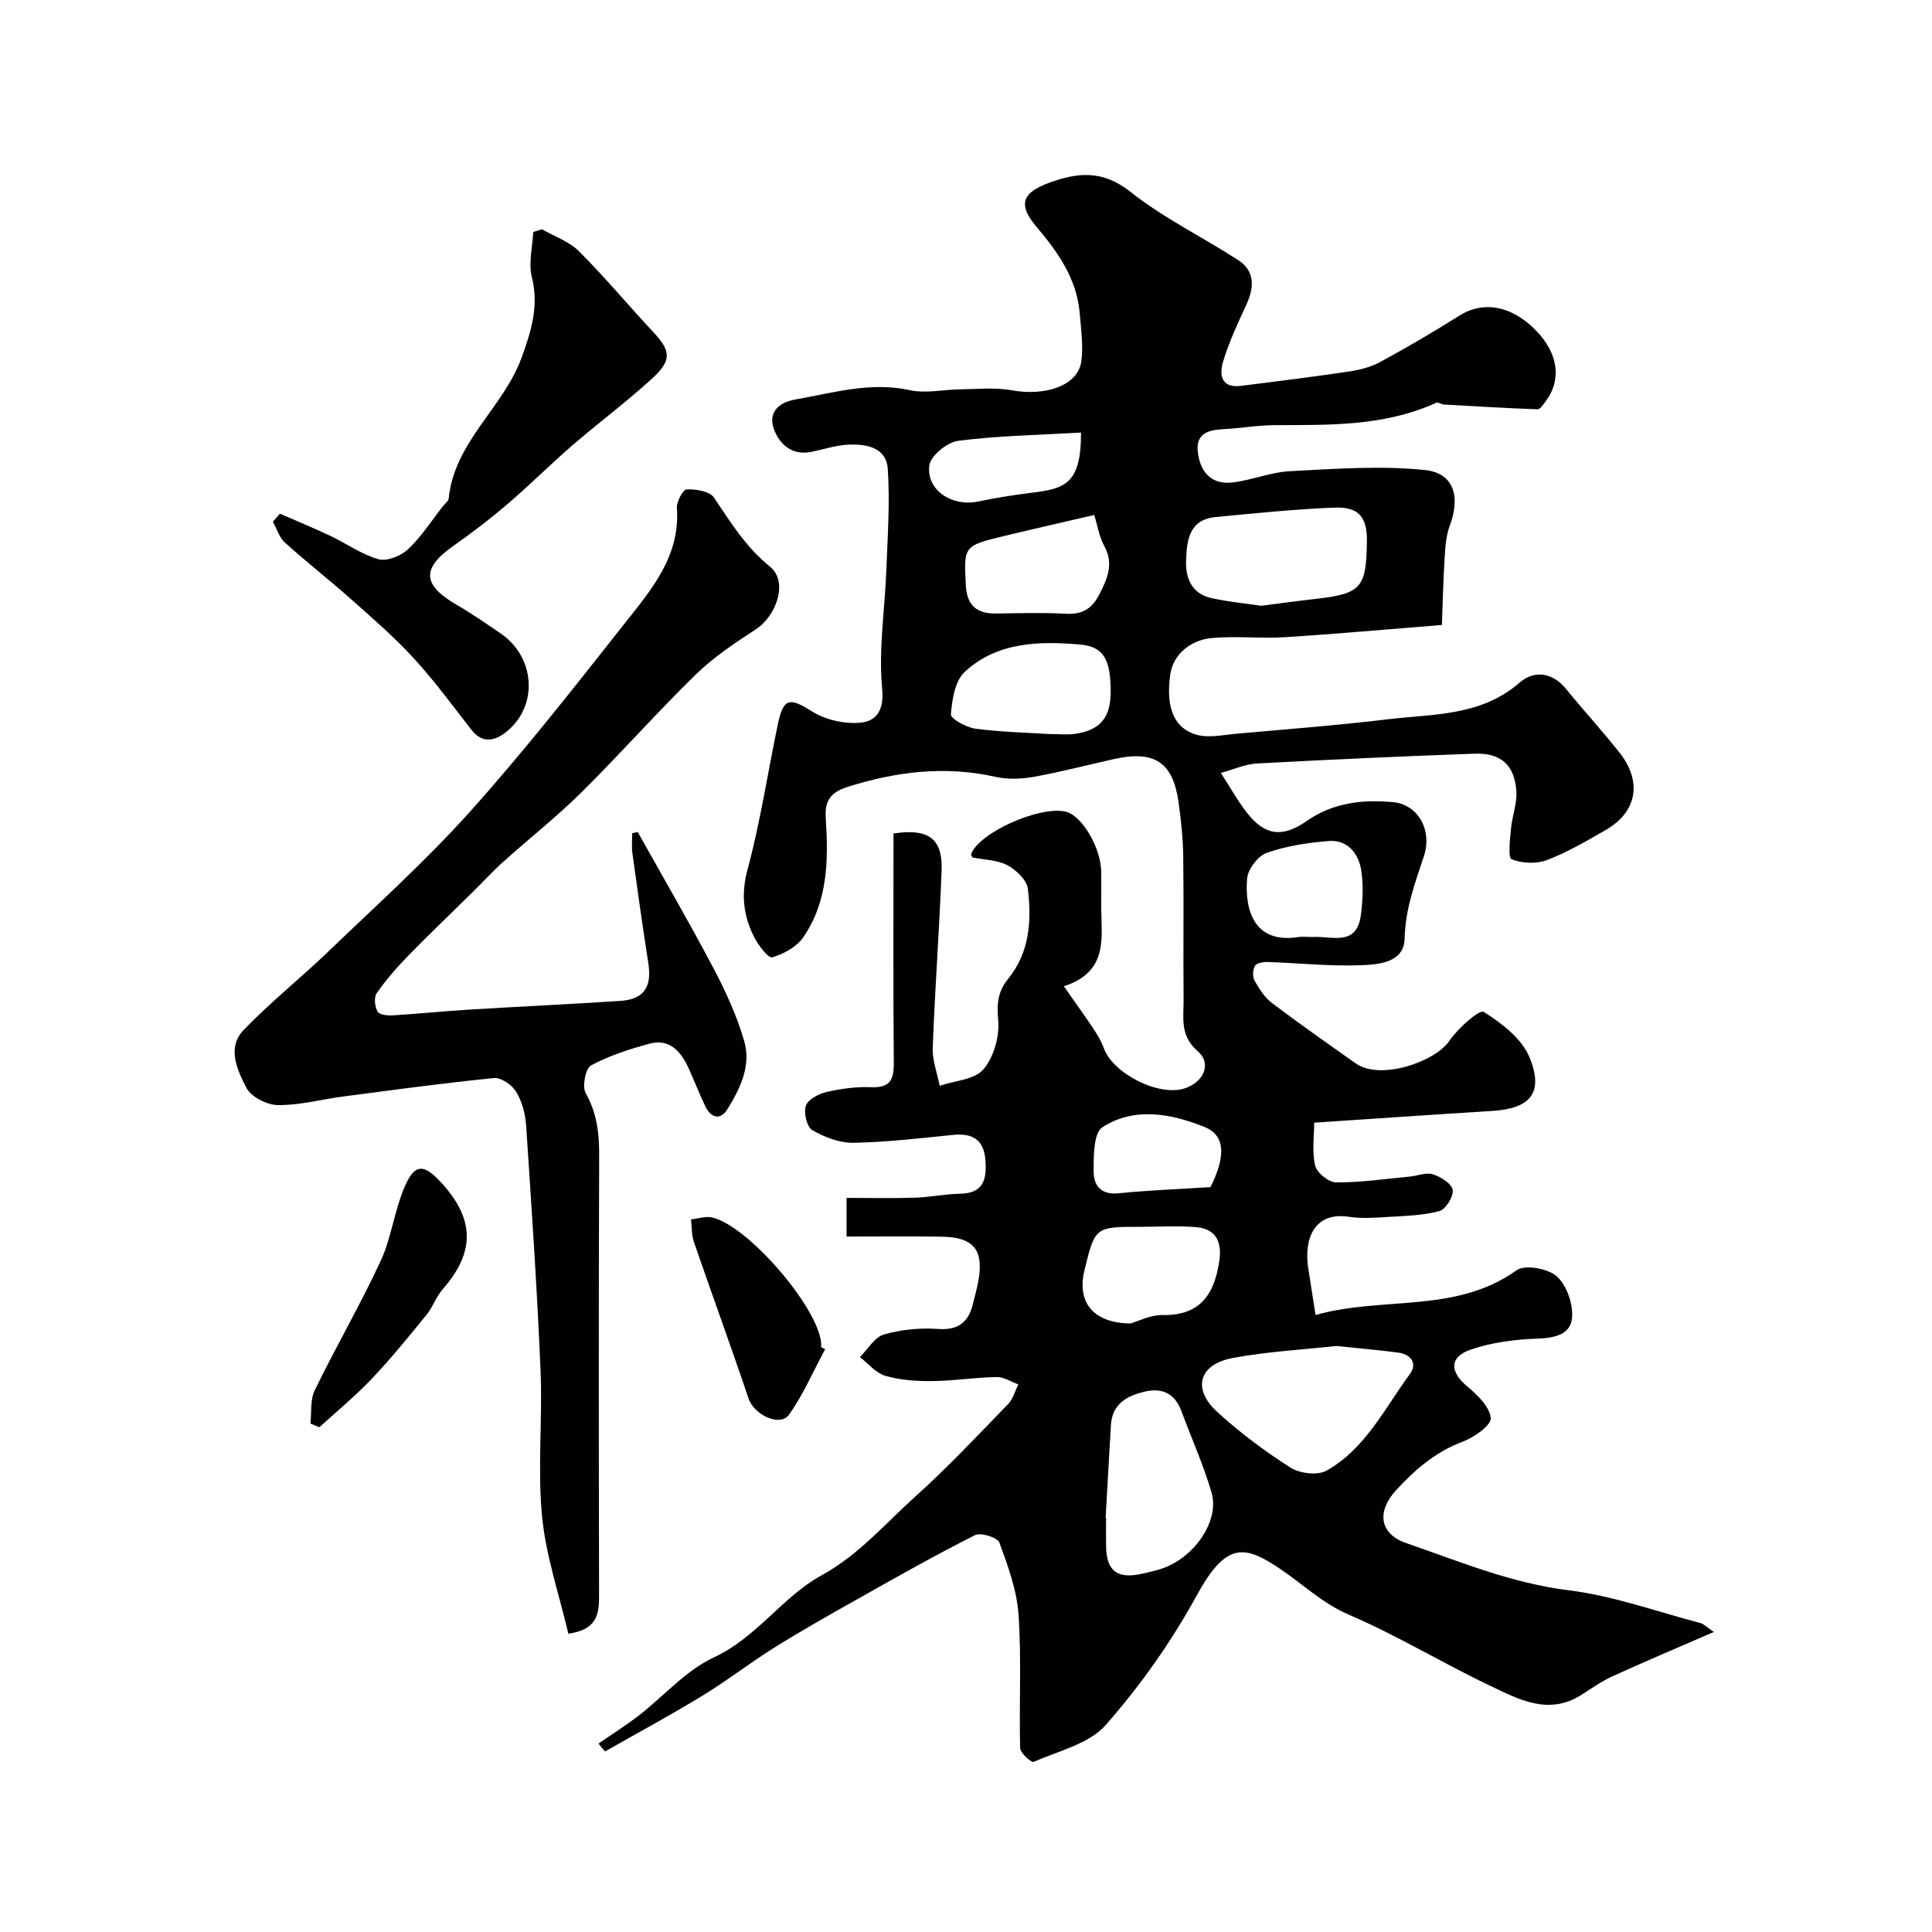
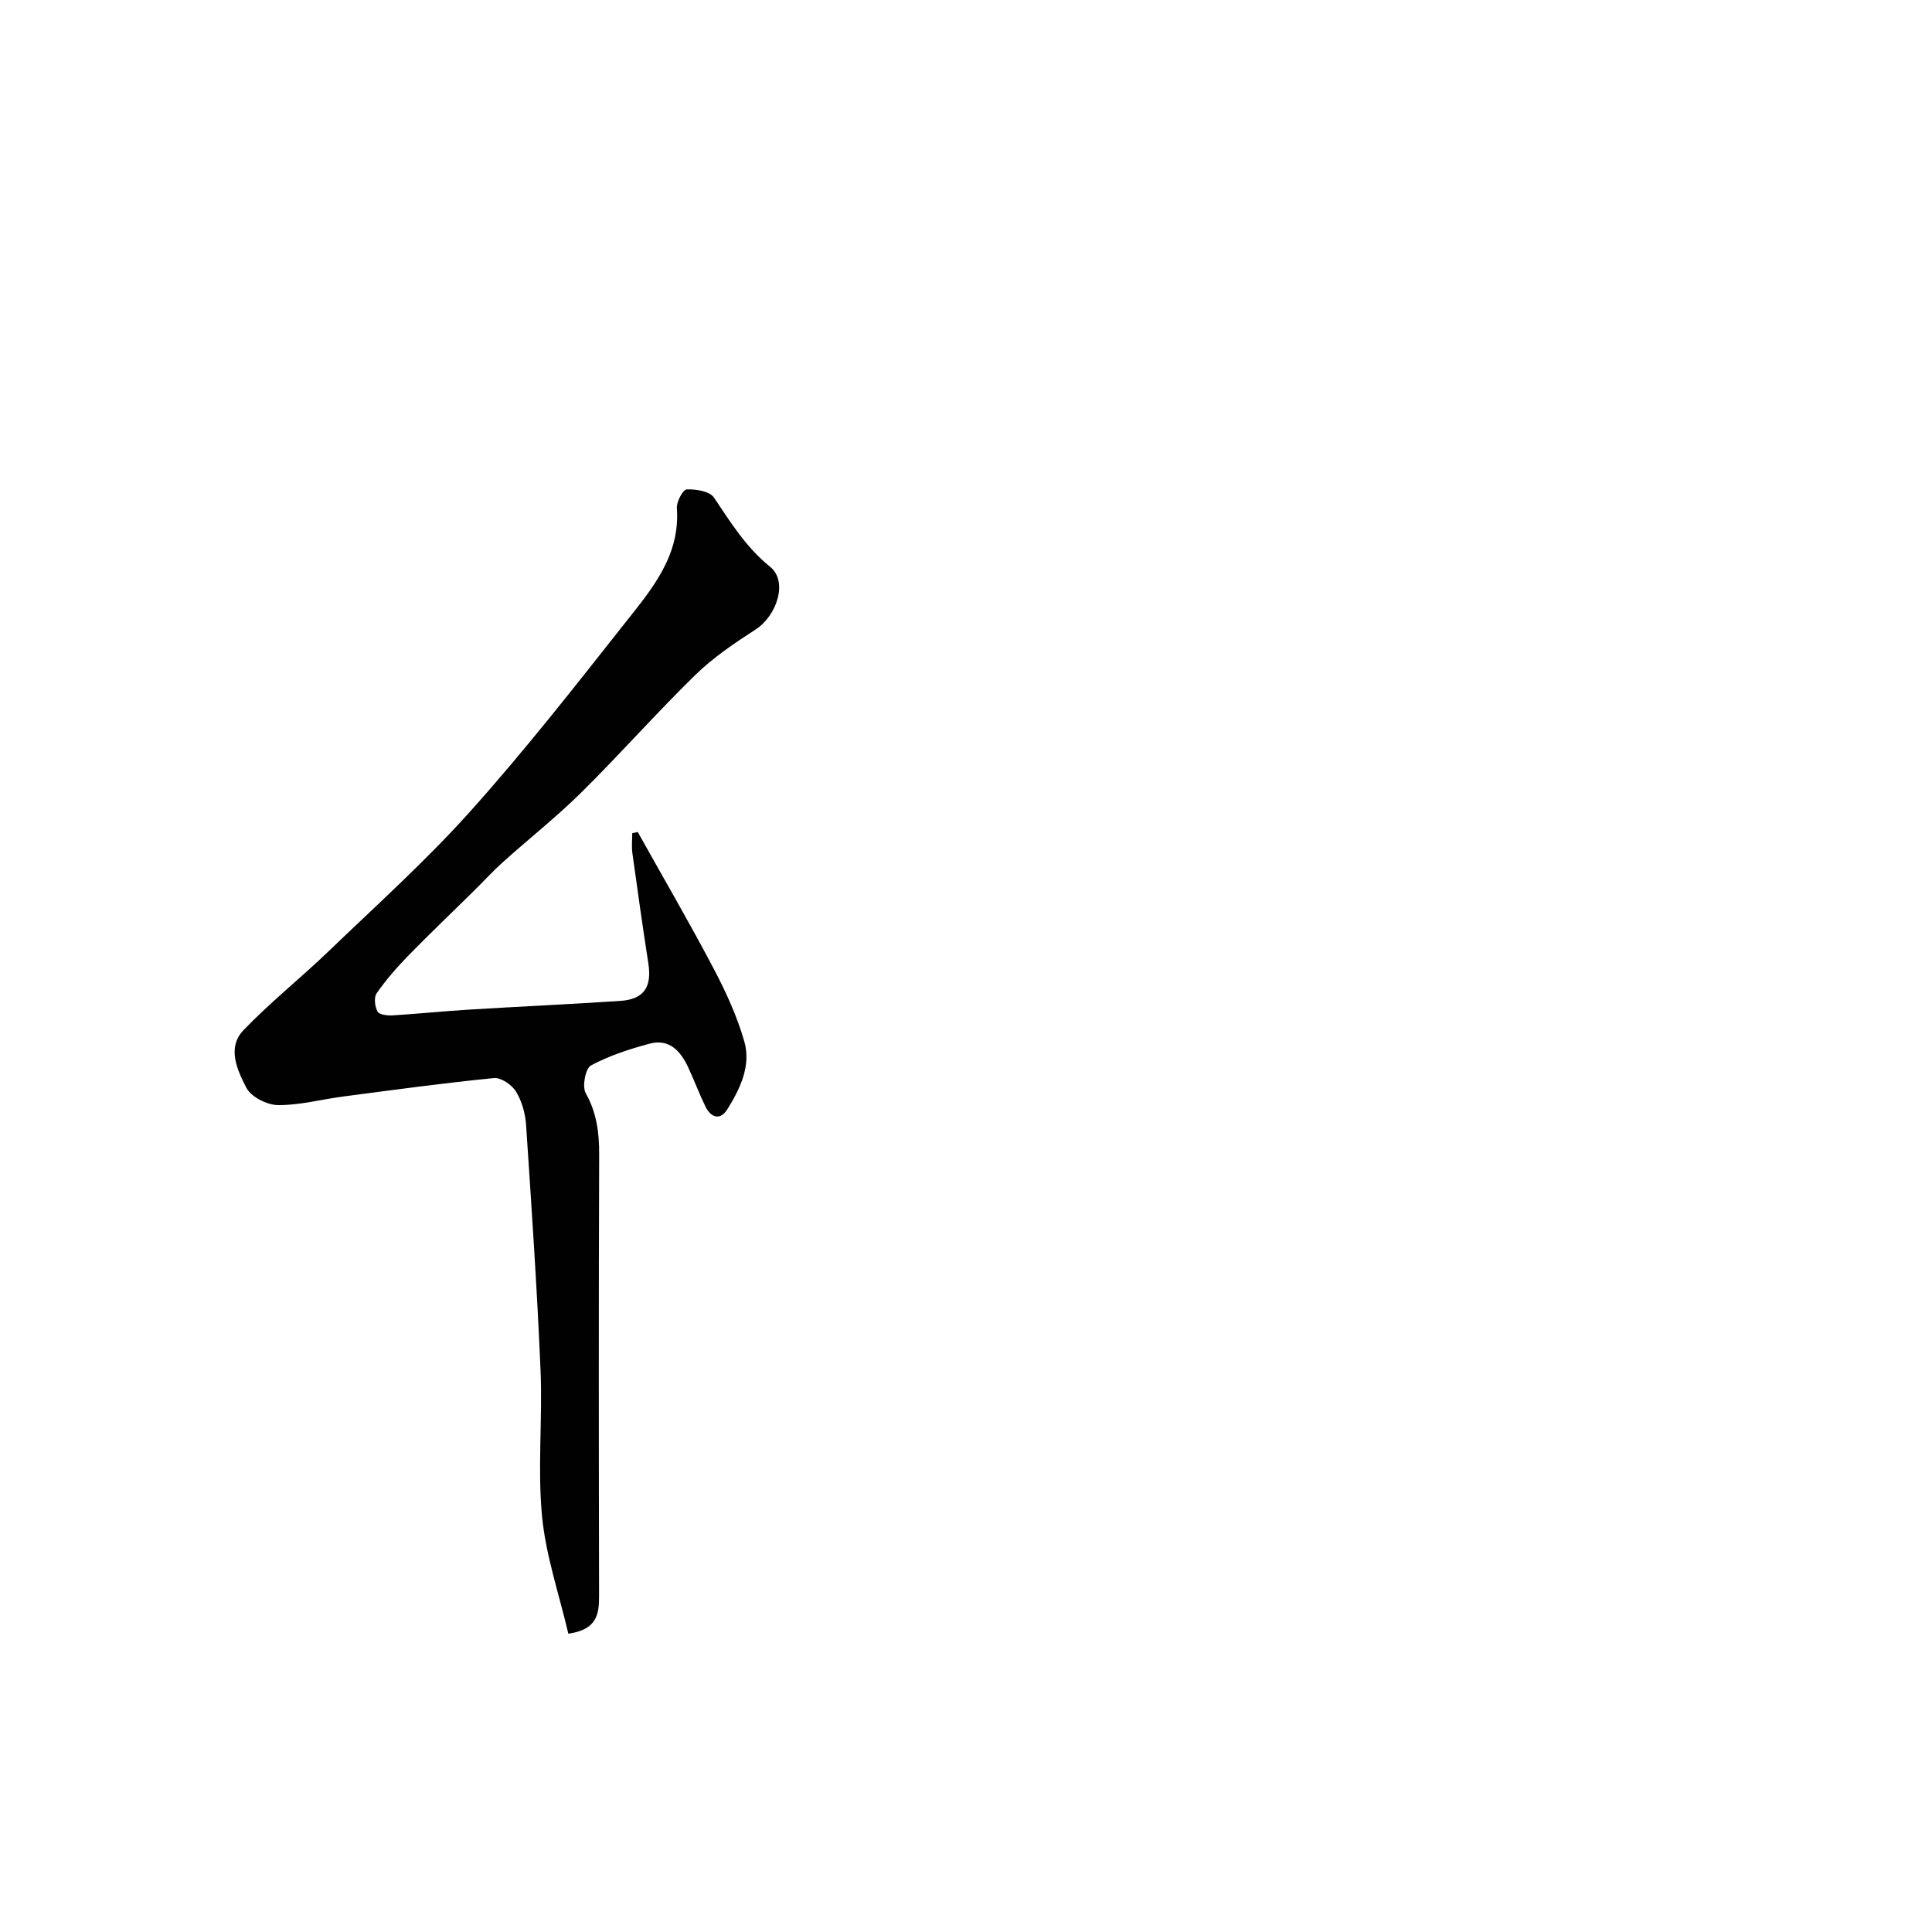
<svg xmlns="http://www.w3.org/2000/svg" enable-background="new 0 0 400 400" viewBox="0 0 400 400">
  <g fill="#010102">
-     <path d="m123.92 360.98c2.79-1.93 5.68-3.74 8.36-5.82 5.18-4.01 9.72-9.32 15.49-12 8.91-4.13 14.27-12.58 22.22-16.94 7.91-4.34 13.27-10.78 19.58-16.44 6.69-6 12.85-12.6 19.12-19.05 1.03-1.06 1.45-2.72 2.15-4.1-1.5-.54-3-1.56-4.48-1.53-4.44.08-8.87.79-13.3.84-3.25.03-6.63-.19-9.73-1.08-1.98-.56-3.55-2.54-5.3-3.89 1.64-1.62 3.03-4.12 4.98-4.68 3.57-1.03 7.5-1.41 11.22-1.14 4.15.3 6.27-1.43 7.16-5.03.74-3 1.75-6.18 1.39-9.14-.51-4.21-4.32-4.88-7.88-4.94-6.46-.1-12.93-.03-19.63-.03 0-2.71 0-4.98 0-8 4.71 0 9.46.11 14.2-.04 3.09-.1 6.18-.77 9.27-.82 4.99-.07 5.59-3.13 5.27-7.04-.34-4.21-2.72-5.54-6.72-5.14-6.86.7-13.73 1.51-20.61 1.63-2.85.05-5.98-1.15-8.5-2.62-1.13-.66-1.83-3.61-1.34-5.05.45-1.31 2.66-2.47 4.28-2.84 3.01-.69 6.17-1.13 9.24-1 3.94.17 4.72-1.57 4.69-5.08-.14-15.84-.06-31.67-.06-47.45 7.29-1.1 10.21 1.08 9.96 7.74-.47 12.21-1.38 24.4-1.84 36.61-.1 2.61.93 5.26 1.44 7.89 3.11-1.06 7.24-1.26 9.07-3.42 2.15-2.53 3.36-6.86 3.04-10.22-.33-3.4-.01-5.96 2.04-8.47 4.52-5.54 4.9-12.13 4.1-18.72-.22-1.8-2.43-3.87-4.25-4.84-2.06-1.1-4.71-1.1-7.2-1.6-.06-.16-.35-.51-.27-.73 1.66-4.4 14.01-9.95 19.47-8.78 3.44.74 7.45 7.54 7.45 12.65 0 2.17.02 4.33 0 6.5-.09 6.56 1.84 13.9-7.74 17.03 2.3 3.29 4.17 5.86 5.93 8.5.9 1.36 1.8 2.78 2.34 4.3 1.89 5.27 11.35 10.07 16.71 8.35 3.93-1.26 5.73-5.1 2.75-7.69-3.8-3.3-2.9-7.01-2.94-10.79-.1-9.87.06-19.74-.08-29.61-.05-3.76-.45-7.54-.98-11.27-1.15-8.16-4.99-10.68-13.23-8.86-5.56 1.23-11.08 2.69-16.68 3.7-2.58.46-5.43.58-7.96.01-10.47-2.35-20.58-1.1-30.67 2.09-3.41 1.08-4.73 2.8-4.49 6.41.57 8.61.49 17.27-4.66 24.72-1.37 1.99-4.06 3.47-6.43 4.14-.82.23-2.91-2.54-3.77-4.26-2.2-4.4-2.71-8.78-1.33-13.92 2.66-9.88 4.18-20.07 6.28-30.11 1.15-5.48 2.48-5.52 7.04-2.64 2.79 1.77 6.78 2.67 10.07 2.35 3.15-.31 4.93-2.38 4.48-7.04-.77-8.1.56-16.4.87-24.62.26-6.96.77-13.96.29-20.89-.31-4.48-4.51-5.2-8.27-5-2.57.14-5.09.99-7.64 1.5-3.97.79-6.52-1.66-7.64-4.67-1.23-3.29.69-5.54 4.41-6.19 7.85-1.37 15.51-3.72 23.71-1.93 3.3.72 6.92-.13 10.4-.17 3.57-.04 7.23-.44 10.7.19 7.02 1.28 13.69-.99 14.39-5.91.46-3.22-.04-6.6-.3-9.9-.58-7.19-4.47-12.73-8.98-18.05-3.9-4.6-2.96-7.05 2.64-9.1 6-2.2 11.14-2.64 16.86 1.9 6.84 5.43 14.89 9.32 22.27 14.11 3.52 2.29 3.33 5.64 1.71 9.19-1.76 3.85-3.59 7.72-4.81 11.75-.81 2.67-.54 5.63 3.69 5.1 7.46-.94 14.92-1.87 22.35-2.97 2.2-.33 4.5-.91 6.44-1.96 5.55-3.02 11.02-6.2 16.36-9.58 5.01-3.17 10.92-2.15 16.02 3.15 4.53 4.72 5.24 10.14 1.89 14.58-.48.63-1.13 1.65-1.66 1.63-6.47-.23-12.93-.62-19.39-.99-.54-.03-1.2-.54-1.59-.36-10.66 4.86-22 4.6-33.33 4.63-3.59.01-7.18.65-10.77.84-3.4.17-5.88 1.03-5.2 5.21.66 4.07 3.08 6.29 7.11 5.82 4.02-.47 7.93-2.14 11.94-2.34 9.29-.48 18.69-1.18 27.88-.24 6.05.62 7.41 5.53 5.17 11.53-.78 2.09-.93 4.46-1.07 6.72-.29 4.69-.39 9.4-.56 13.83-11.55.92-22.06 1.88-32.59 2.54-5.01.31-10.08-.29-15.06.17-4.37.4-8 3.4-8.58 7.49-1.04 7.28 1 11.32 5.51 12.55 2.48.68 5.36.02 8.04-.22 10.47-.94 20.96-1.73 31.39-2.99 9.45-1.14 19.34-.6 27.36-7.59 2.94-2.57 6.74-2.24 9.61 1.27 3.64 4.46 7.53 8.71 11.1 13.22 4.74 5.98 3.62 12.26-2.8 15.97-3.95 2.28-7.94 4.63-12.18 6.25-2.2.84-5.21.72-7.37-.15-.78-.31-.33-4.12-.13-6.3.23-2.59 1.27-5.18 1.12-7.71-.33-5.45-3.18-8.05-8.64-7.85-15.02.54-30.04 1.22-45.05 2.03-2.44.13-4.82 1.23-7.49 1.96 2.07 3.2 3.55 5.91 5.44 8.3 3.71 4.7 7.3 5.15 12.36 1.63 5.45-3.8 11.59-4.47 17.89-3.88 5.06.47 8.16 5.73 6.33 11.22-1.86 5.59-3.84 10.93-3.98 17.06-.12 4.97-5.42 5.34-9.13 5.48-6.4.24-12.84-.46-19.27-.67-.89-.03-2.25.22-2.59.81-.46.79-.52 2.25-.08 3.04.95 1.69 2.08 3.49 3.59 4.63 5.69 4.31 11.54 8.4 17.37 12.52 5.12 3.61 16.5-.38 19.39-4.69 1.74-2.6 6.23-6.52 7.08-5.99 3.74 2.34 7.9 5.54 9.5 9.42 3.02 7.35.16 10.62-7.72 11.1-12.03.74-24.05 1.58-36.86 2.43 0 2.79-.49 5.98.2 8.89.35 1.48 2.82 3.47 4.34 3.47 5.07.03 10.15-.72 15.23-1.2 1.62-.15 3.41-.92 4.82-.47 1.62.52 3.88 1.93 4.08 3.23.21 1.36-1.44 4.03-2.75 4.38-3.43.92-7.11.99-10.7 1.22-2.66.16-5.38.37-7.99-.03-7.25-1.12-9.4 4.59-8.46 10.64.47 3.04.95 6.09 1.51 9.69 13.9-3.95 28.99-.22 41.63-9.27 1.72-1.23 6.46-.37 8.29 1.24 2.05 1.81 3.37 5.62 3.2 8.46-.21 3.51-3.46 4.33-7.07 4.45-4.67.16-9.5.77-13.89 2.27-4.52 1.54-4.38 4.59-.77 7.62 2.11 1.76 4.67 4.23 4.88 6.57.13 1.49-3.43 3.99-5.77 4.87-5.61 2.1-9.86 5.75-13.79 10.02-4.11 4.45-3.49 9.08 2.09 11 11.02 3.8 21.76 8.3 33.61 9.76 9.25 1.14 18.24 4.42 27.33 6.8.59.15 1.08.7 2.73 1.83-7.47 3.25-14.22 6.09-20.89 9.13-2.3 1.05-4.41 2.53-6.55 3.9-6.81 4.33-12.99.91-18.92-1.91-9.81-4.66-19.14-10.37-29.1-14.64-5.46-2.34-9.42-6.18-14.08-9.36-7.62-5.2-11.39-5.91-17.59 5.42-5.2 9.51-11.61 18.56-18.76 26.7-3.45 3.93-9.79 5.39-14.95 7.66-.46.2-2.76-1.83-2.79-2.86-.23-9.19.29-18.42-.33-27.57-.34-5.07-2.19-10.12-3.96-14.96-.39-1.06-3.85-2.16-5.04-1.56-8.24 4.15-16.28 8.7-24.32 13.23-5.78 3.25-11.55 6.51-17.17 10.01-5.1 3.19-9.87 6.91-15.01 10.04-6.59 4.02-13.4 7.69-20.11 11.5-.5-.54-.93-1.09-1.35-1.63zm152.78-82.31c-6.83.75-14.24 1.14-21.48 2.49-7 1.31-8.44 6.37-3.23 11.14 4.68 4.29 9.85 8.15 15.21 11.56 1.92 1.22 5.62 1.66 7.47.61 8.03-4.53 12.01-12.9 17.25-20.01 1.59-2.16.2-4.06-2.4-4.41-4.07-.55-8.16-.88-12.82-1.38zm-47.79 35.59c.03 0 .06 0 .09.01 0 2-.03 4 .01 5.99.08 4.85 2.2 6.59 6.92 5.67 1.43-.28 2.86-.63 4.25-1.05 6.88-2.09 12.4-9.88 10.66-15.85-1.68-5.76-4.17-11.28-6.26-16.92-1.31-3.55-3.92-4.81-7.43-4.02-3.69.83-6.86 2.48-7.14 6.89-.4 6.43-.73 12.86-1.1 19.28zm32.24-188.84c3.89-.5 7.45-1 11.03-1.4 9.62-1.08 10.69-2.23 10.82-11.86.07-5.11-1.63-7.27-6.83-7.06-8.18.32-16.33 1.17-24.49 1.95-5.51.53-5.97 4.85-6.12 9.02-.13 3.67 1.21 6.83 5.17 7.74 3.49.79 7.08 1.11 10.42 1.61zm-44.07 26.55c2.2 0 3.89.2 5.51-.04 5.08-.74 7.34-3.21 7.36-8.63.02-6.71-1.42-9.42-6.3-9.85-8.45-.74-17.24-.57-23.94 5.68-2.01 1.88-2.59 5.74-2.84 8.77-.07.89 3.18 2.71 5.06 2.96 5.18.7 10.45.8 15.15 1.11zm16.97 122.04c1.59-.45 4.1-1.78 6.59-1.74 7.72.14 10.69-4.09 11.78-11 .65-4.1-.63-6.84-4.74-7.2-3.81-.33-7.68-.07-11.52-.07-9.4 0-9.46-.01-11.64 9.04-1.57 6.46 1.69 10.88 9.53 10.97zm-7.5-167.39c-6.27 1.46-12.42 2.85-18.55 4.33-8.54 2.06-8.46 2.08-8.03 10.27.21 4.09 2.23 5.85 6.22 5.8 4.81-.06 9.63-.22 14.43.05 3.44.2 5.48-1.02 7.02-4.07 1.65-3.27 3-6.26 1-9.93-1.07-1.95-1.42-4.29-2.09-6.45zm45.24 87.38c3.79-.3 9.14 2.15 9.98-4.65.38-3.11.55-6.37.01-9.42-.59-3.35-2.89-6.1-6.63-5.81-4.35.34-8.79 1.02-12.88 2.45-1.82.64-3.91 3.39-4.07 5.33-.54 6.55 1.5 13.46 10.42 12.13.97-.16 1.99-.03 3.17-.03zm-21.17 51.78c3.2-6.44 3.08-10.73-1.27-12.47-6.89-2.75-14.48-4.2-21.11.07-1.86 1.2-1.82 6.08-1.81 9.27.01 2.74 1.51 4.78 5.1 4.41 6.21-.63 12.46-.86 19.09-1.28zm-26.81-156.22c-8.75.51-17.14.65-25.41 1.7-2.27.29-5.73 3.08-5.99 5.08-.68 5.14 4.7 8.62 10.06 7.5 3.65-.76 7.34-1.35 11.04-1.81 6.85-.85 10.33-1.67 10.3-12.47z" />
    <path d="m132.04 172.26c5.24 9.38 10.65 18.67 15.66 28.17 2.55 4.84 4.88 9.91 6.39 15.14 1.46 5.04-.84 9.84-3.51 14.11-1.46 2.34-3.41 1.74-4.54-.61-1.28-2.64-2.31-5.39-3.54-8.05-1.58-3.4-3.93-6.04-8.04-4.93-4.16 1.12-8.36 2.48-12.12 4.51-1.13.61-1.84 4.35-1.08 5.71 2.3 4.09 2.81 8.24 2.79 12.79-.11 30.49-.08 60.98-.02 91.47.01 3.8-.57 6.85-6.36 7.67-1.9-8.14-4.67-16.16-5.45-24.36-.95-9.94.12-20.06-.3-30.07-.72-16.98-1.87-33.94-3-50.89-.16-2.37-.86-4.92-2.08-6.91-.85-1.4-3.1-2.95-4.56-2.81-10.41 1.03-20.78 2.45-31.15 3.81-4.53.59-9.06 1.83-13.57 1.79-2.27-.02-5.59-1.7-6.56-3.6-1.85-3.6-4.07-8.28-.59-11.91 5.52-5.76 11.82-10.76 17.59-16.31 9.88-9.5 20.12-18.7 29.26-28.88 11.21-12.5 21.6-25.76 32.01-38.95 5.53-7 11.6-13.96 10.87-23.98-.09-1.3 1.28-3.83 2.04-3.85 1.91-.06 4.75.38 5.63 1.68 3.46 5.15 6.6 10.27 11.64 14.35 3.77 3.05 1.35 10.16-2.98 12.96-4.38 2.83-8.8 5.81-12.51 9.43-8.07 7.88-15.54 16.36-23.56 24.29-5.14 5.09-10.86 9.59-16.25 14.44-2.23 2-4.25 4.23-6.39 6.33-4.44 4.37-8.95 8.67-13.3 13.13-2.34 2.41-4.57 4.97-6.48 7.72-.6.86-.38 2.77.19 3.79.37.66 2.08.85 3.16.78 5.26-.32 10.5-.87 15.75-1.19 10.44-.64 20.88-1.11 31.32-1.8 4.92-.33 6.6-2.85 5.83-7.79-1.18-7.59-2.25-15.19-3.3-22.79-.19-1.36-.03-2.77-.03-4.15.36-.09.75-.17 1.14-.24z" />
-     <path d="m57.95 106.35c3.48 1.52 7.01 2.97 10.44 4.59 3.36 1.59 6.48 3.87 9.99 4.84 1.76.49 4.66-.7 6.13-2.09 2.76-2.61 4.86-5.92 7.23-8.93.41-.52 1.1-1.01 1.16-1.57 1.18-11.74 11.36-18.82 15.12-29.21 1.95-5.38 3.59-10.63 2.1-16.58-.73-2.92.13-6.24.28-9.37.6-.19 1.21-.37 1.81-.56 2.59 1.49 5.63 2.52 7.67 4.56 5.31 5.3 10.12 11.1 15.25 16.58 3.78 4.03 4.07 5.93-.18 9.82-5.32 4.85-11.12 9.17-16.57 13.88-4.5 3.89-8.71 8.12-13.22 11.98-3.6 3.08-7.37 5.98-11.25 8.7-6.68 4.68-6.5 8.11.7 12.27 3.1 1.79 6.06 3.86 9.03 5.88 7.14 4.85 7.88 14.88 1.33 20.27-2.23 1.84-4.95 2.78-7.34-.28-3.93-5.03-7.71-10.22-12.03-14.91-4.06-4.42-8.65-8.37-13.15-12.37-4.42-3.93-9.1-7.56-13.48-11.53-1.17-1.06-1.66-2.85-2.47-4.31.47-.56.96-1.11 1.45-1.66z" />
-     <path d="m64.27 294.73c.26-2.31-.07-4.92.89-6.89 4.38-8.99 9.42-17.66 13.63-26.72 2.22-4.78 2.83-10.28 4.88-15.16 2.14-5.11 4.02-5.14 7.78-1.01 6.88 7.56 6.89 14.31.22 21.96-1.37 1.57-2.06 3.72-3.39 5.34-3.66 4.49-7.32 9.01-11.31 13.21-3.38 3.57-7.21 6.71-10.85 10.04-.61-.26-1.23-.52-1.85-.77z" />
-     <path d="m170.84 279.34c-2.44 4.53-4.51 9.32-7.44 13.51-1.86 2.67-7.28.1-8.42-3.3-3.65-10.84-7.59-21.59-11.31-32.41-.5-1.46-.42-3.11-.6-4.68 1.48-.15 3.05-.72 4.41-.39 7.39 1.77 21.67 18.3 22.52 25.84.04.33 0 .66 0 1 .27.15.56.29.84.43z" />
  </g>
</svg>